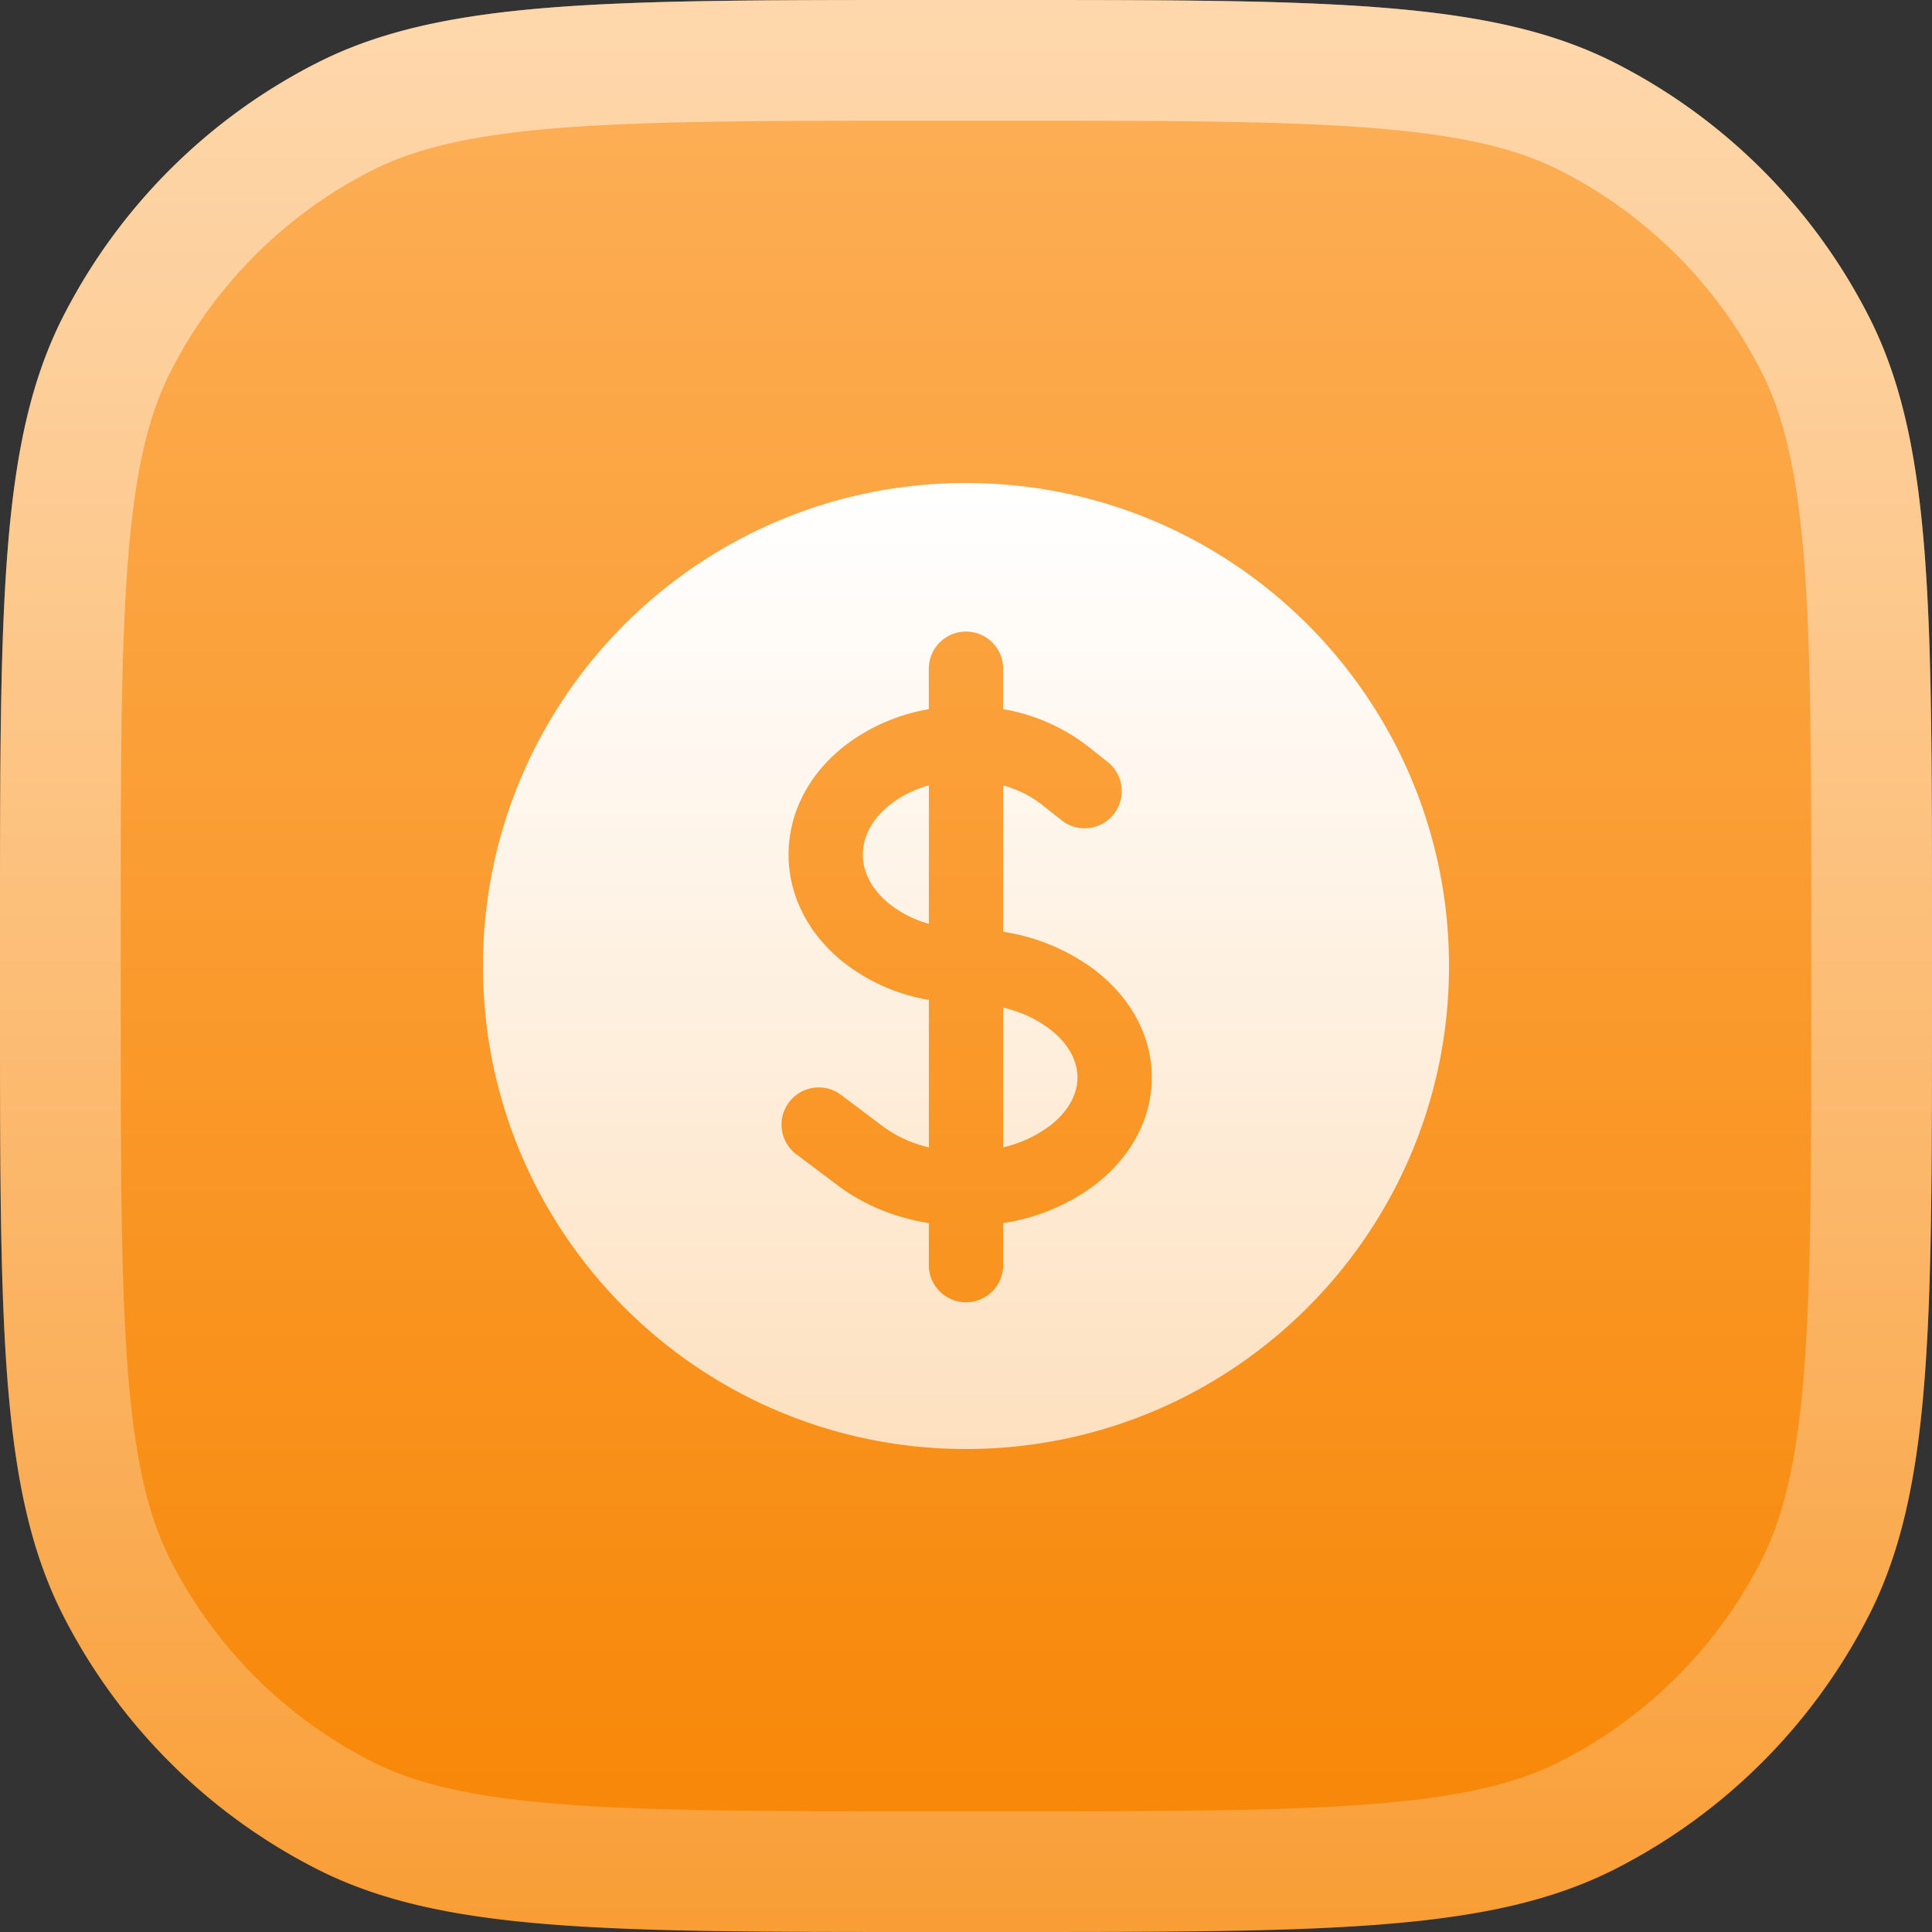
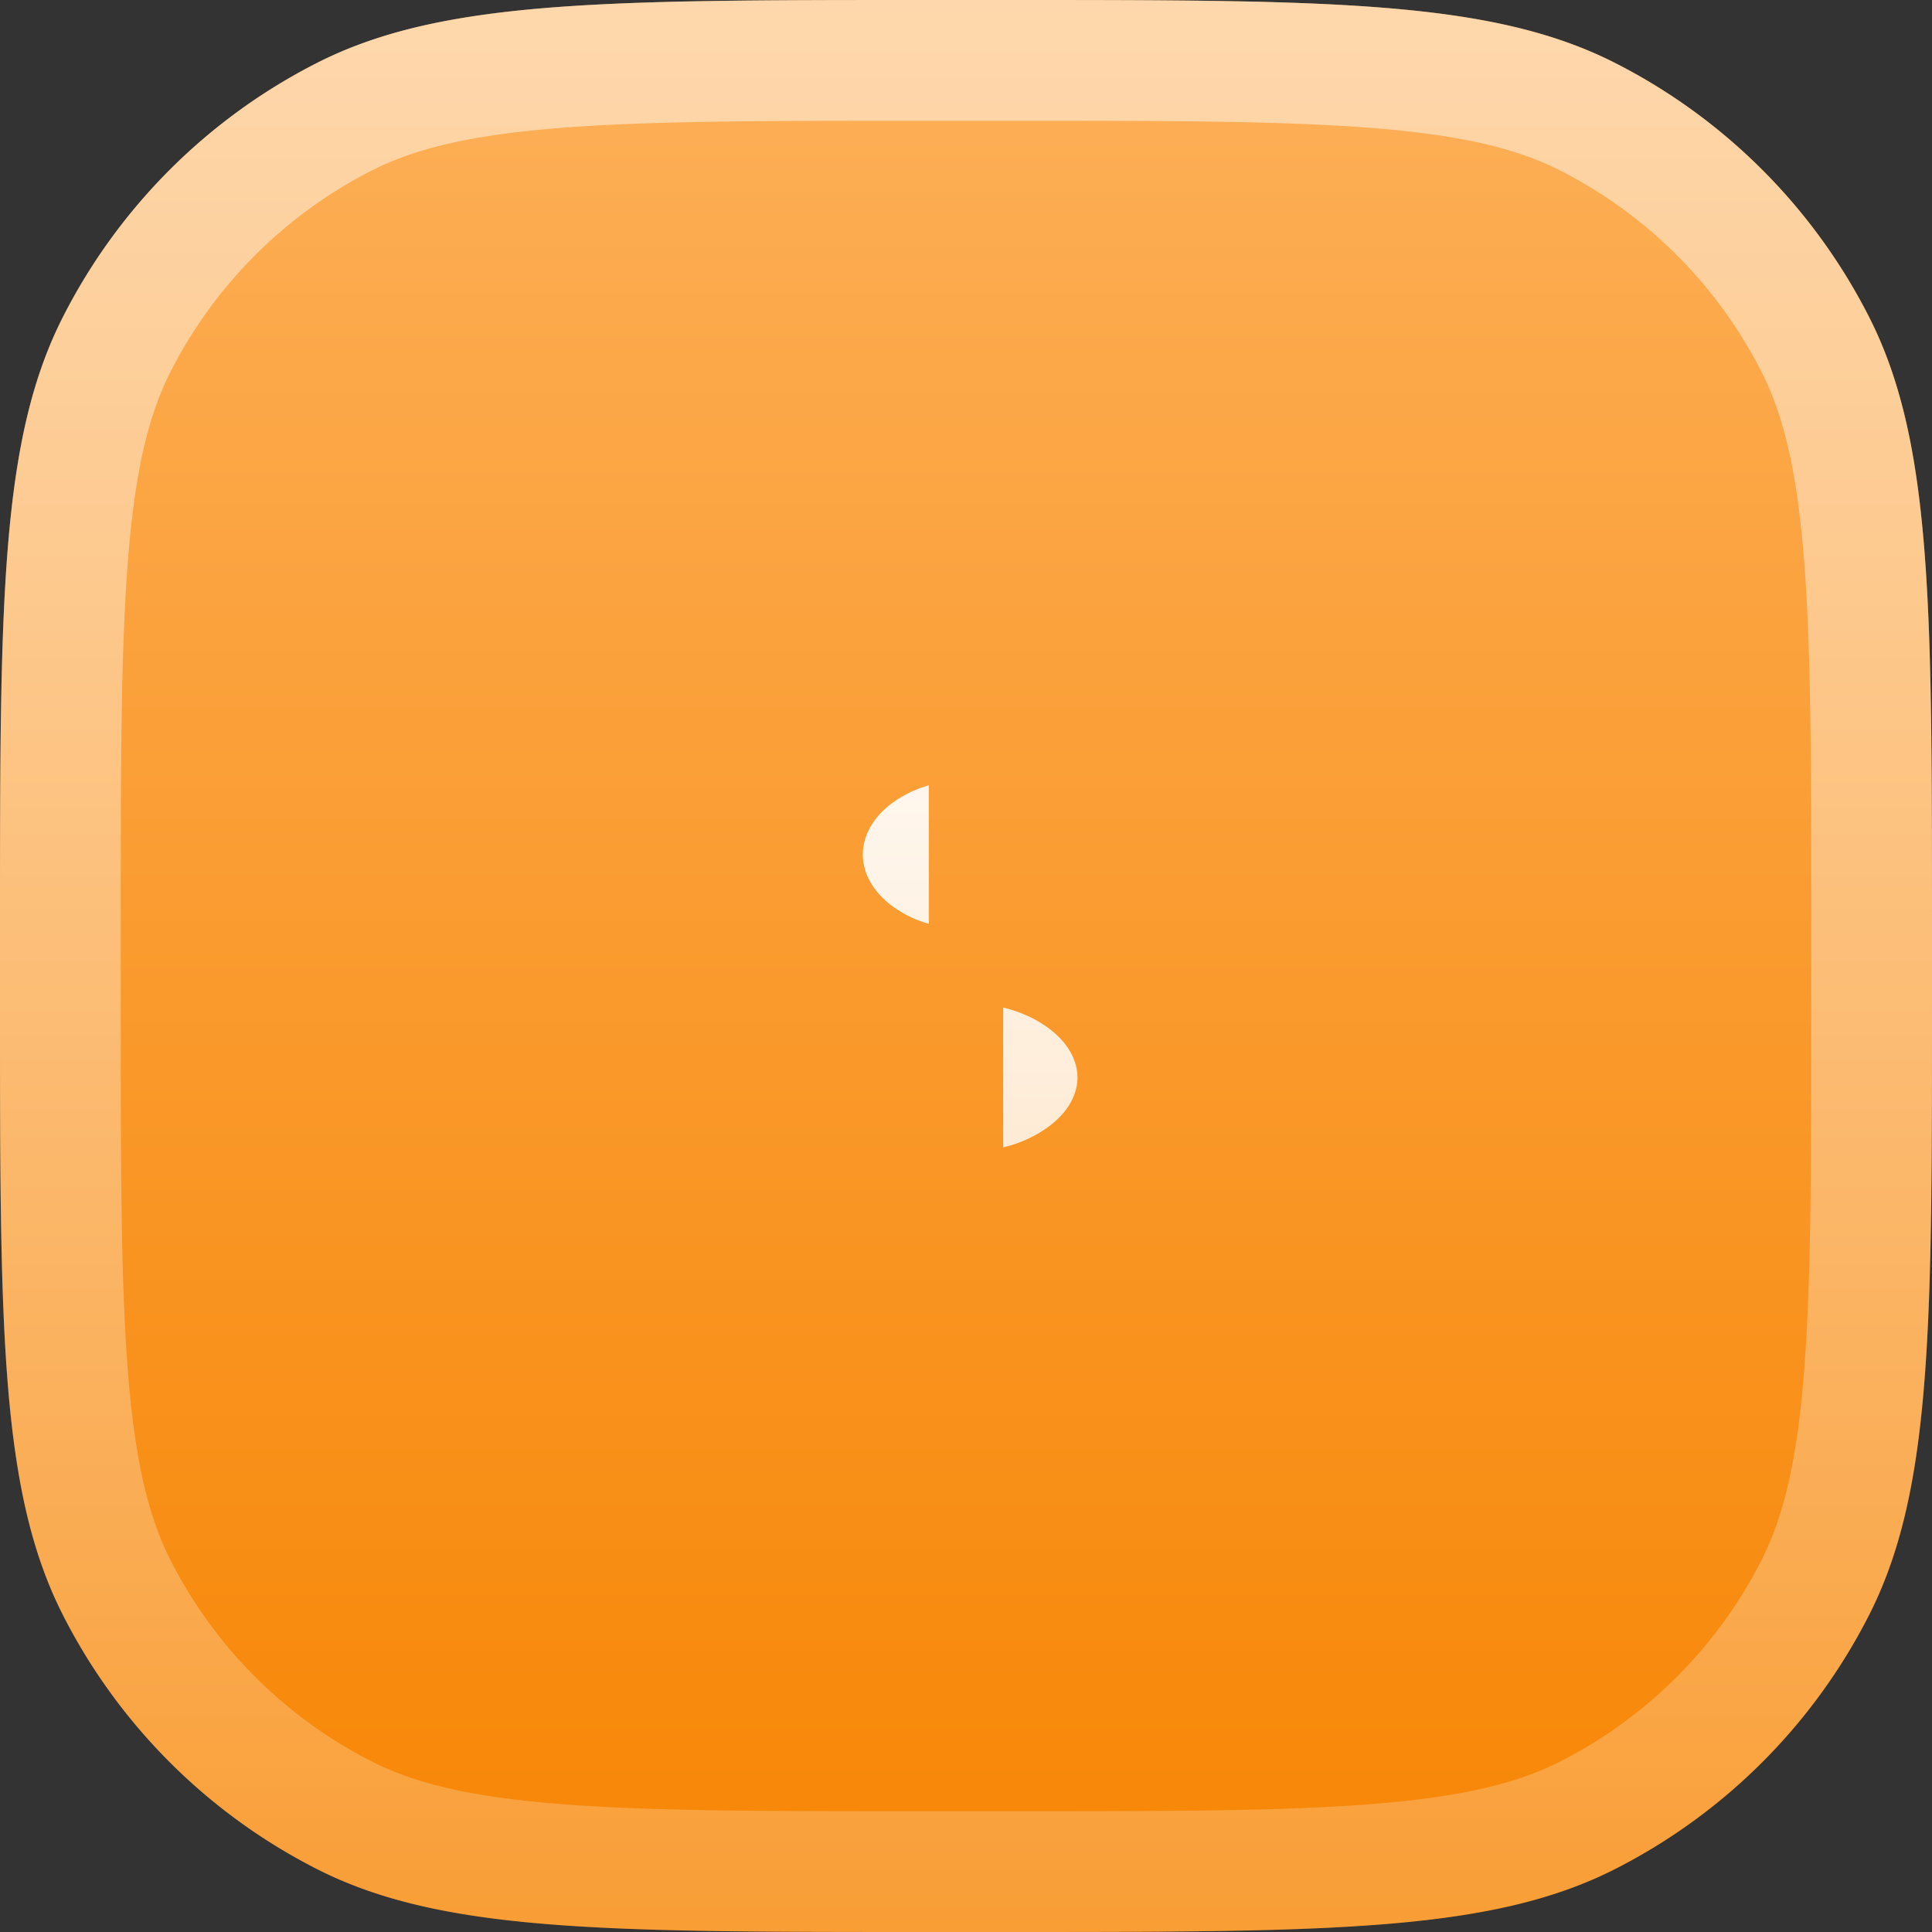
<svg xmlns="http://www.w3.org/2000/svg" width="40" height="40" fill="none">
  <rect width="100%" height="100%" fill="#333333" stroke="none" />
  <path fill="url(#a)" d="M0 19.2C0 12.48 0 9.12 1.308 6.552a12 12 0 0 1 5.244-5.244C9.12 0 12.48 0 19.2 0h1.6c6.72 0 10.08 0 12.648 1.308a12 12 0 0 1 5.244 5.244C40 9.12 40 12.48 40 19.2v1.6c0 6.72 0 10.08-1.308 12.648a12 12 0 0 1-5.244 5.244C30.88 40 27.52 40 20.8 40h-1.6c-6.72 0-10.08 0-12.648-1.308a12 12 0 0 1-5.244-5.244C0 30.88 0 27.52 0 20.8v-1.6Z" />
  <path stroke="url(#b)" stroke-opacity=".5" stroke-width="2.5" d="M19.2 1.25h1.6c3.38 0 5.841.001 7.78.16 1.924.157 3.223.462 4.3 1.012a10.75 10.75 0 0 1 4.698 4.698c.55 1.077.855 2.376 1.013 4.3.158 1.938.159 4.4.159 7.78v1.6c0 3.38-.001 5.841-.16 7.78-.157 1.924-.463 3.223-1.012 4.3a10.75 10.75 0 0 1-4.698 4.698c-1.078.55-2.377.855-4.3 1.013-1.938.158-4.4.159-7.78.159h-1.6c-3.38 0-5.841-.001-7.78-.16-1.924-.157-3.223-.463-4.3-1.012a10.75 10.75 0 0 1-4.698-4.698c-.55-1.078-.855-2.377-1.013-4.3-.158-1.938-.159-4.4-.159-7.78v-1.6c0-3.38.001-5.841.16-7.78.157-1.924.462-3.223 1.012-4.3A10.75 10.75 0 0 1 7.12 2.422c1.077-.55 2.376-.855 4.3-1.013 1.938-.158 4.4-.159 7.78-.159Z" />
  <path fill="url(#c)" d="M18.424 16.663c.233-.185.51-.32.807-.404v2.867a2.31 2.31 0 0 1-.807-.404c-.404-.321-.56-.699-.56-1.03 0-.33.156-.708.56-1.03Z" />
  <path fill="url(#d)" d="M20.77 23.756V20.86c.355.086.68.233.944.431.438.328.594.704.594 1.017 0 .313-.156.688-.594 1.016a2.6 2.6 0 0 1-.945.431Z" />
-   <path fill="url(#e)" fill-rule="evenodd" d="M20 10c-5.523 0-10 4.477-10 10s4.477 10 10 10 10-4.477 10-10-4.477-10-10-10Zm.77 3.846a.77.77 0 1 0-1.54 0v.837a3.934 3.934 0 0 0-1.763.775c-.73.58-1.141 1.384-1.141 2.234 0 .85.41 1.654 1.141 2.234a3.93 3.93 0 0 0 1.764.776v3.053a2.6 2.6 0 0 1-.945-.43l-.901-.677a.77.77 0 0 0-.924 1.23l.902.677c.547.41 1.199.661 1.868.768v.83a.77.77 0 1 0 1.538 0v-.83a4.228 4.228 0 0 0 1.868-.768c.764-.573 1.21-1.38 1.21-2.247 0-.869-.446-1.674-1.21-2.247a4.228 4.228 0 0 0-1.868-.77V16.26c.297.084.574.219.807.404L22 17a.77.77 0 0 0 .957-1.205l-.425-.338a3.936 3.936 0 0 0-1.764-.775v-.837Z" clip-rule="evenodd" />
  <defs>
    <linearGradient id="a" x1="20" x2="20" y1="0" y2="40" gradientUnits="userSpaceOnUse">
      <stop stop-color="#FDB059" />
      <stop offset="1" stop-color="#F78503" />
    </linearGradient>
    <linearGradient id="b" x1="20" x2="20" y1="0" y2="40" gradientUnits="userSpaceOnUse">
      <stop stop-color="#fff" />
      <stop offset="1" stop-color="#fff" stop-opacity=".4" />
    </linearGradient>
    <linearGradient id="c" x1="20" x2="20" y1="10" y2="30" gradientUnits="userSpaceOnUse">
      <stop stop-color="#fff" />
      <stop offset="1" stop-color="#fff" stop-opacity=".72" />
    </linearGradient>
    <linearGradient id="d" x1="20" x2="20" y1="10" y2="30" gradientUnits="userSpaceOnUse">
      <stop stop-color="#fff" />
      <stop offset="1" stop-color="#fff" stop-opacity=".72" />
    </linearGradient>
    <linearGradient id="e" x1="20" x2="20" y1="10" y2="30" gradientUnits="userSpaceOnUse">
      <stop stop-color="#fff" />
      <stop offset="1" stop-color="#fff" stop-opacity=".72" />
    </linearGradient>
  </defs>
</svg>